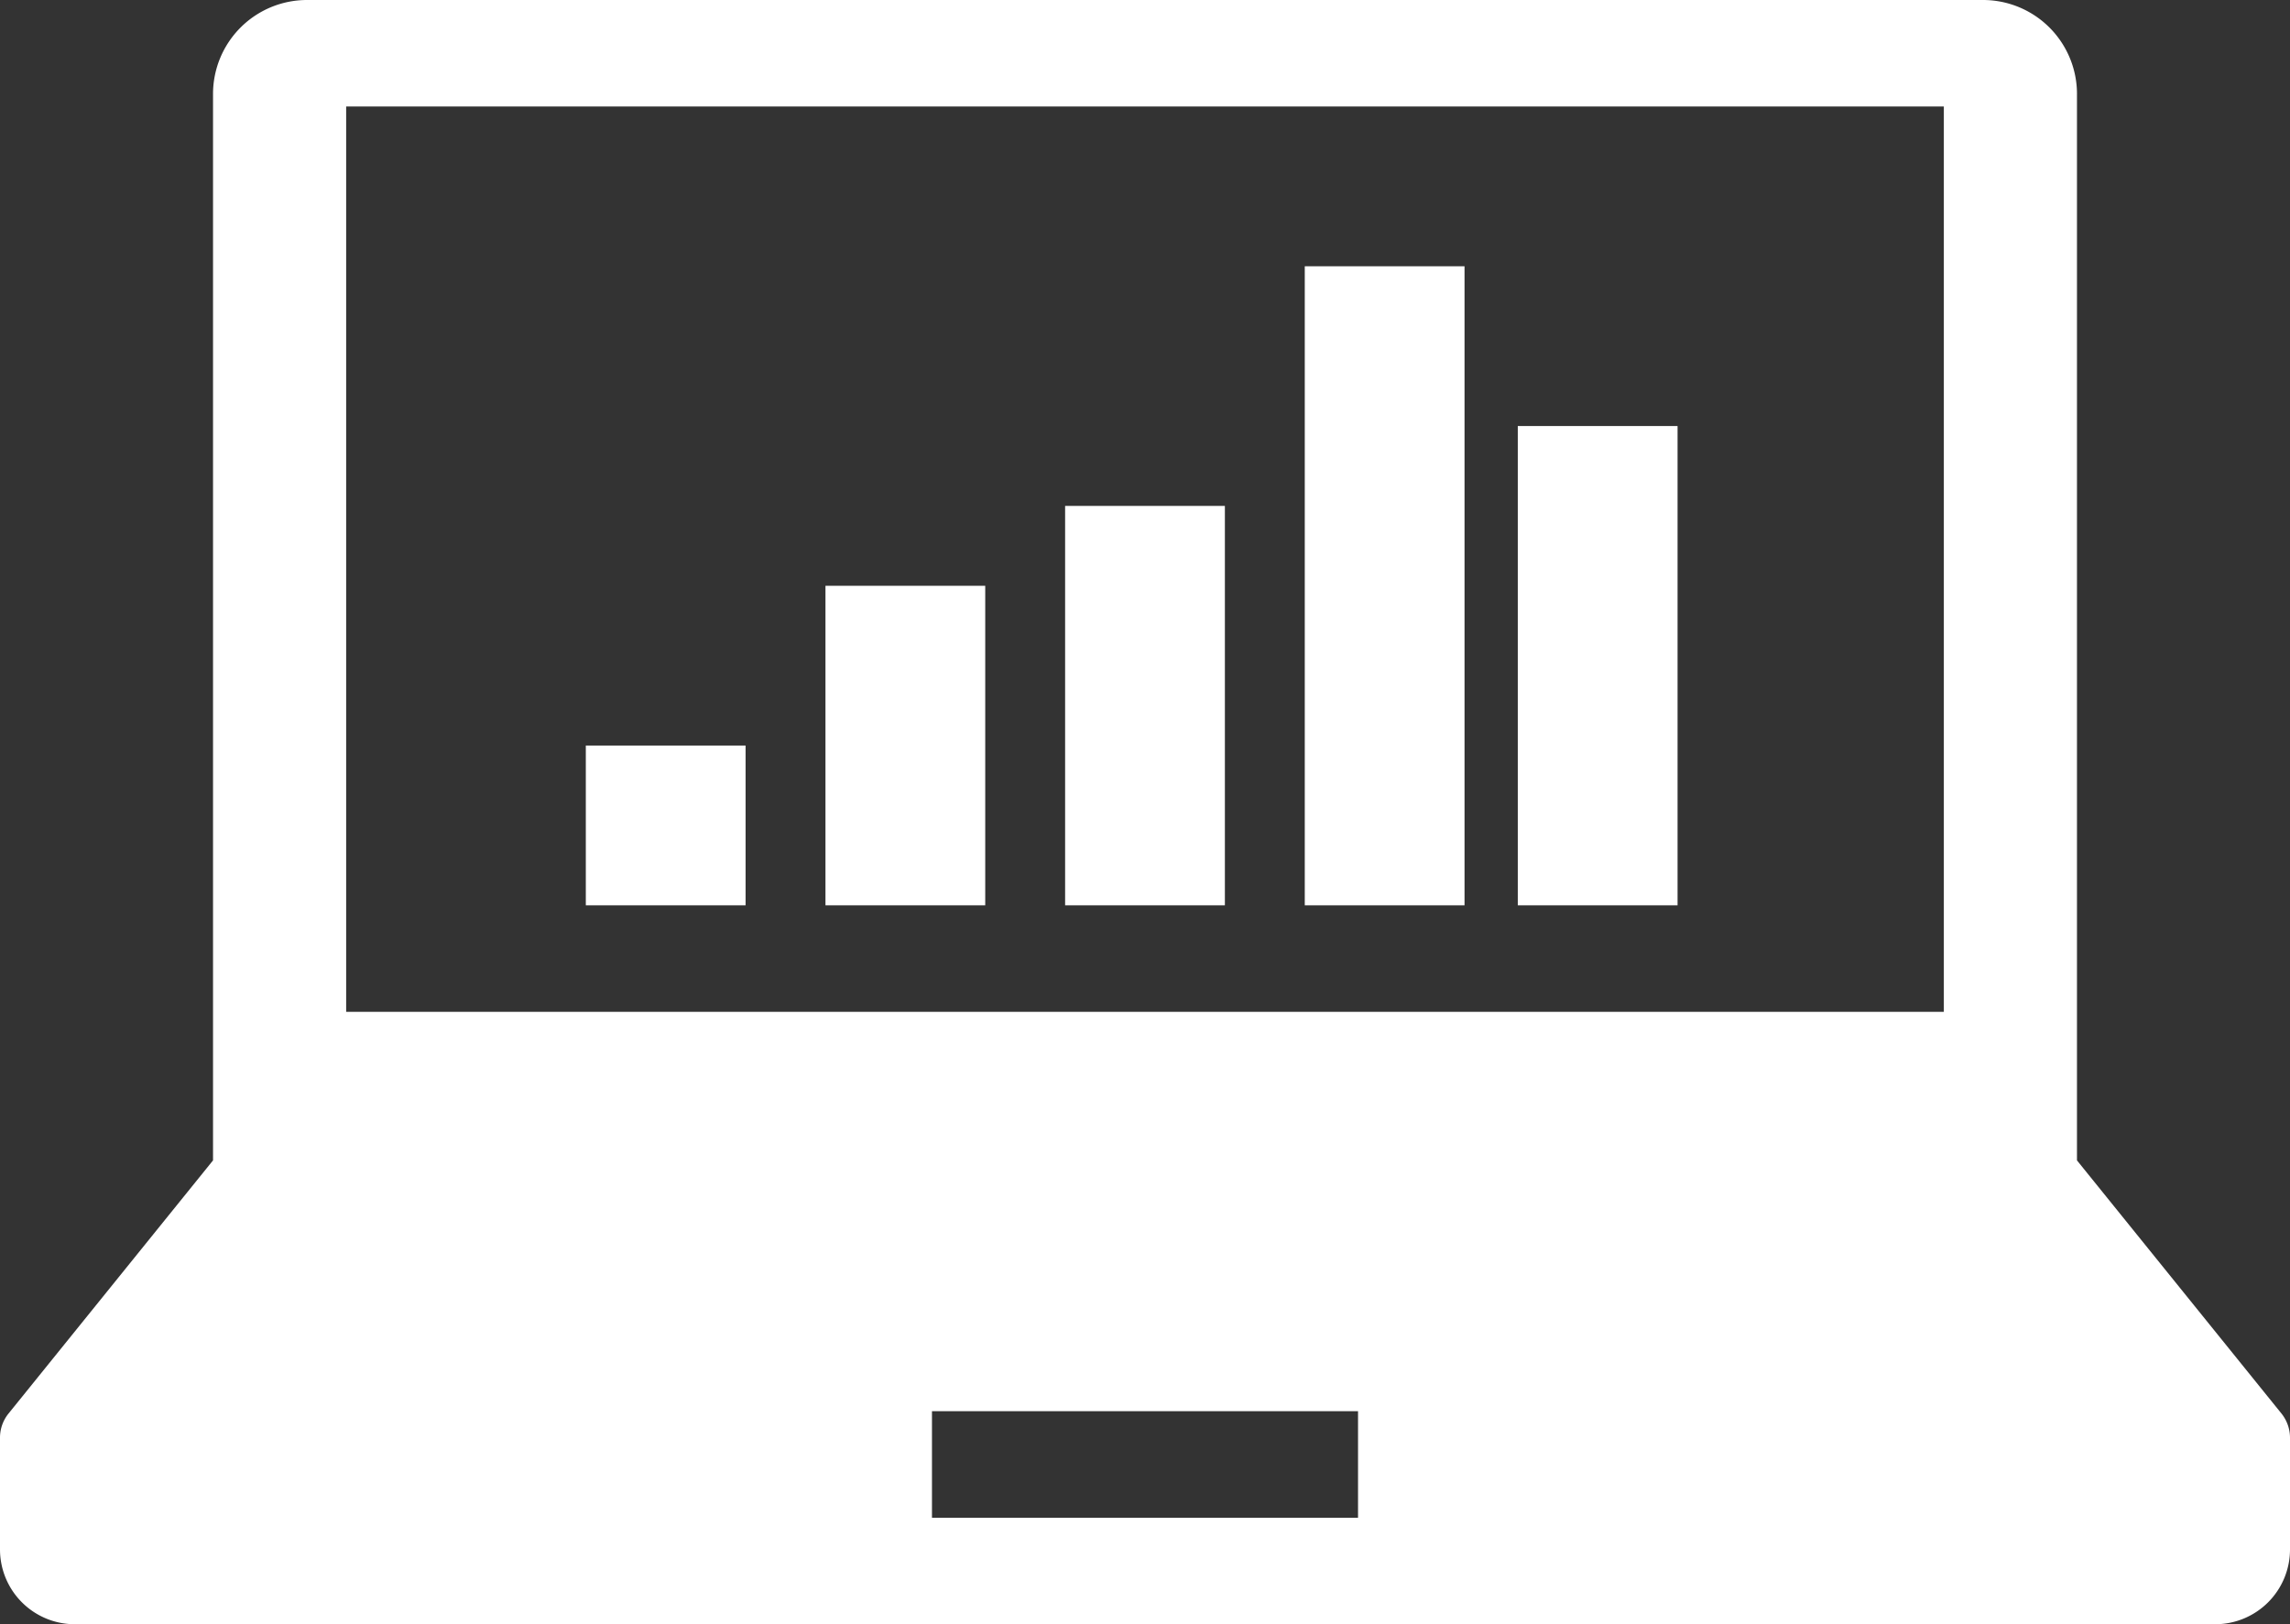
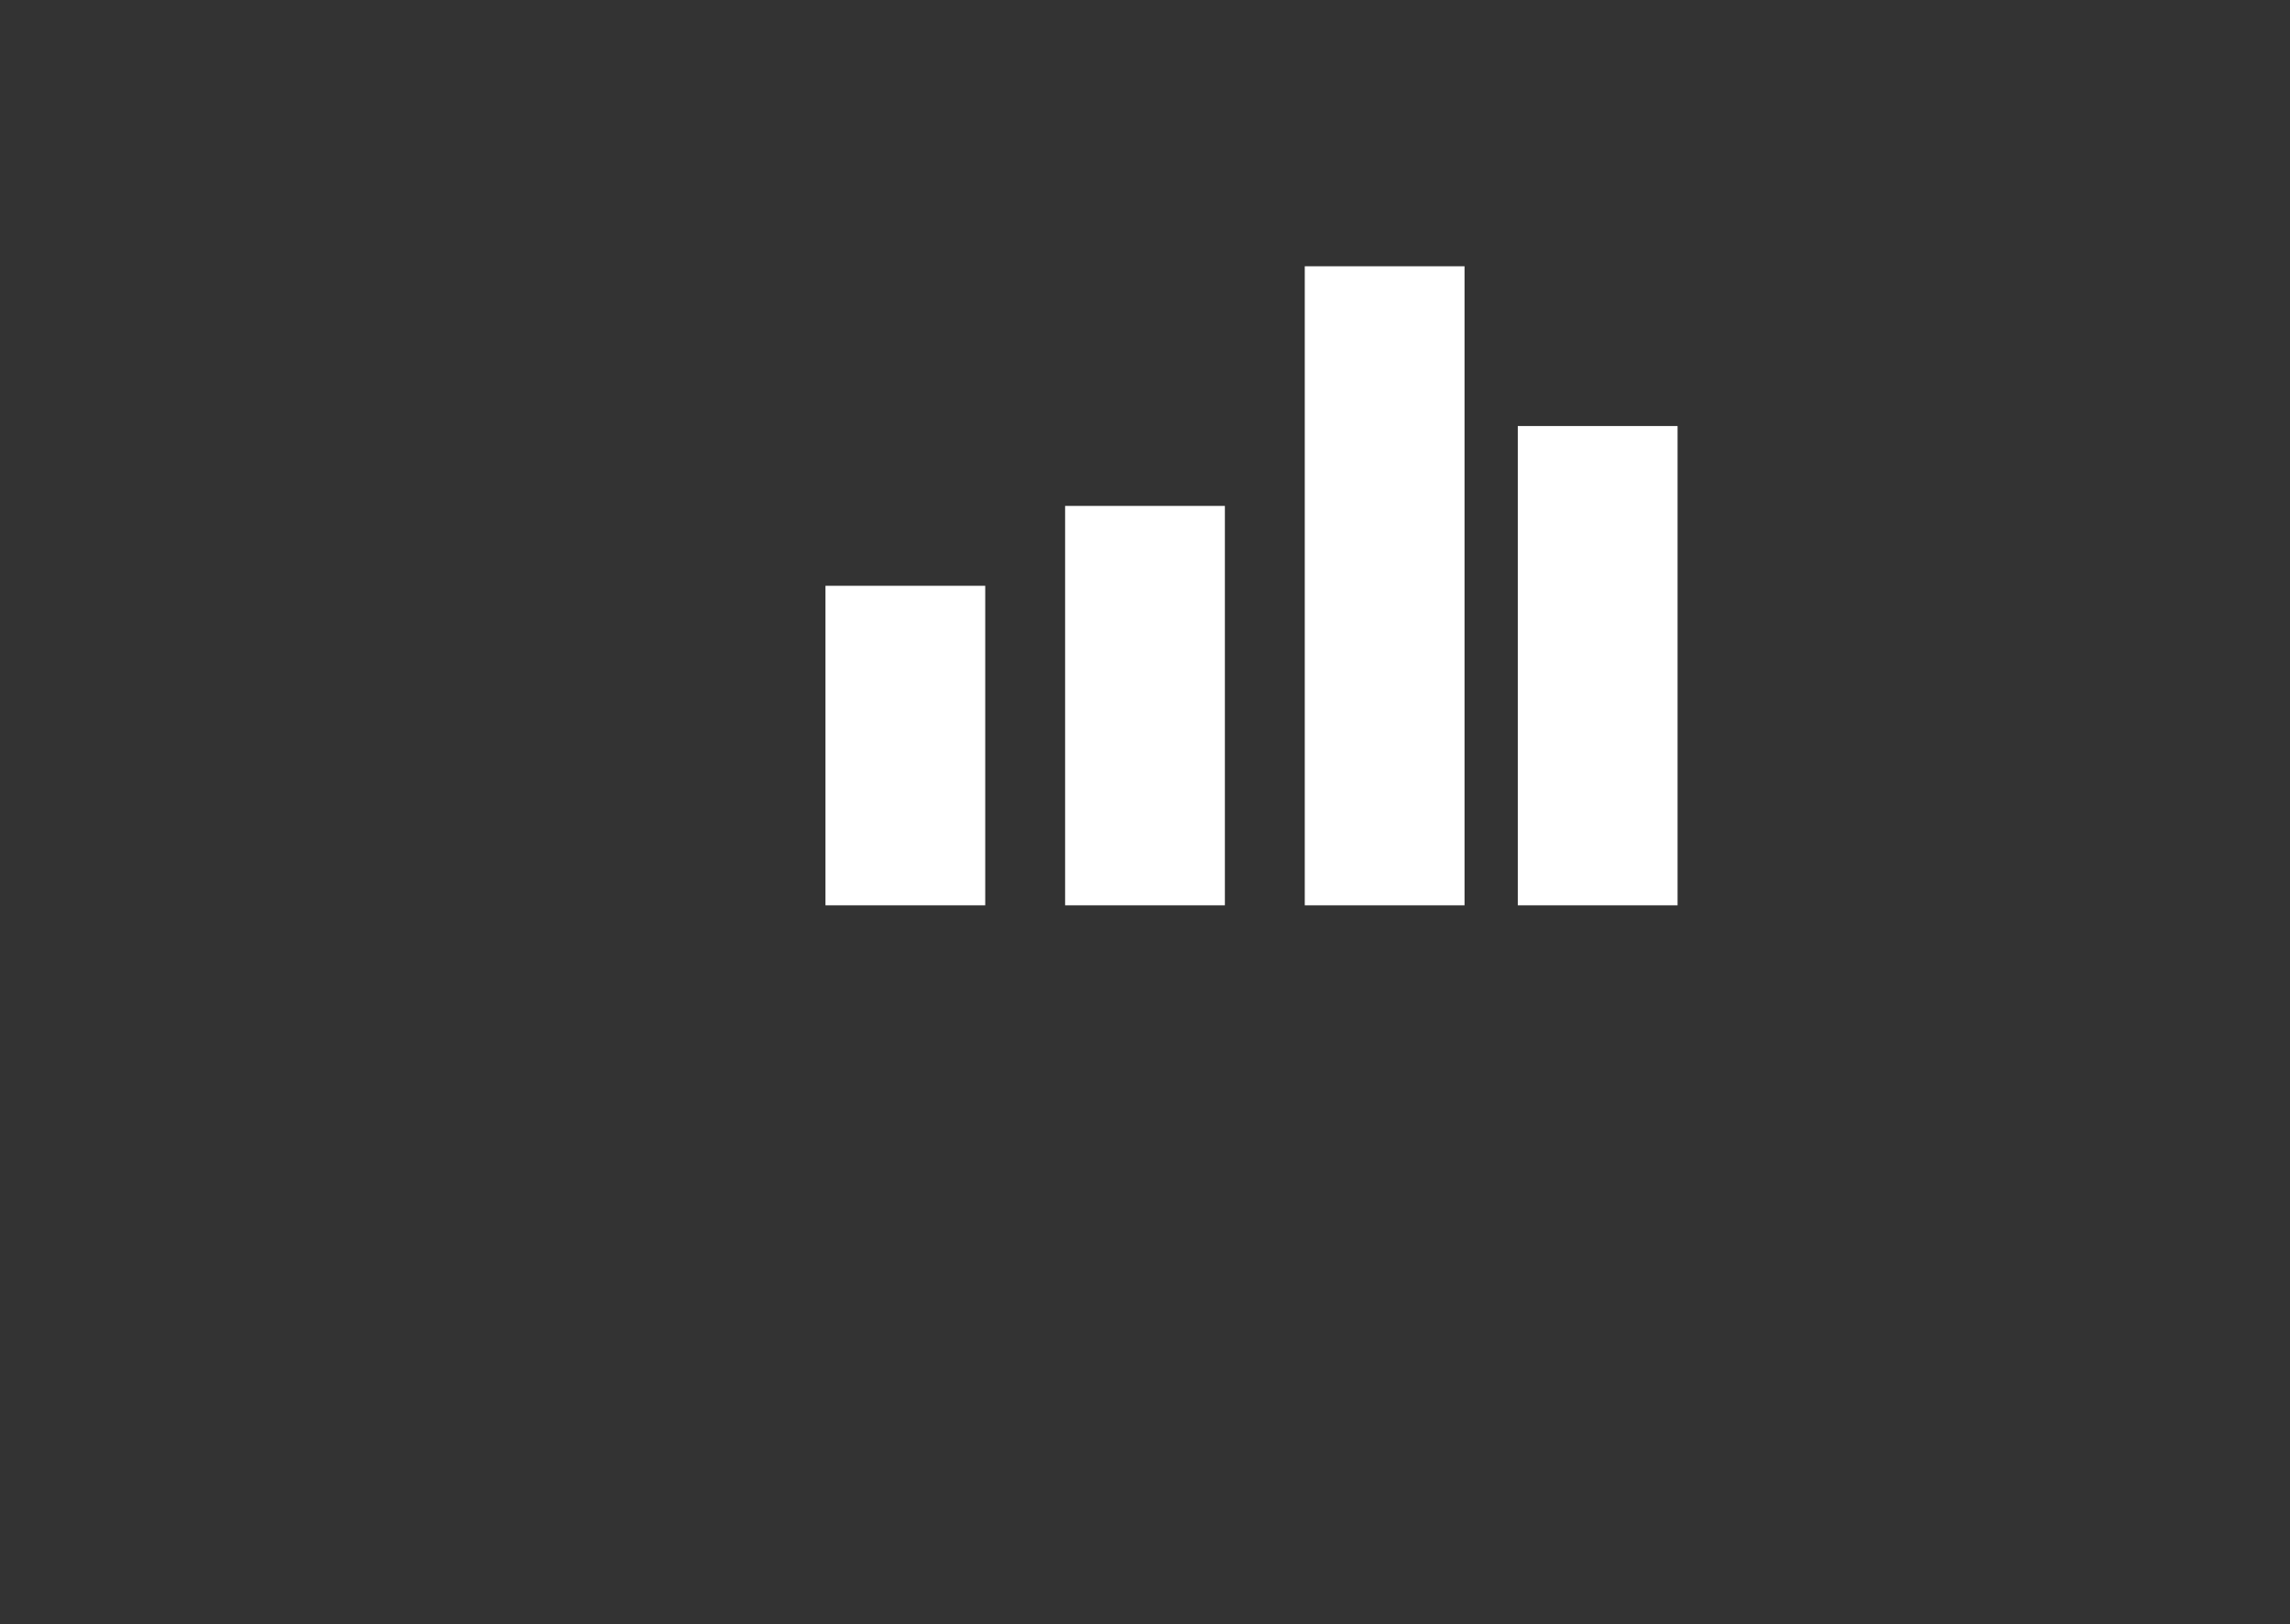
<svg xmlns="http://www.w3.org/2000/svg" id="5b16c0b4-0173-4201-a8a6-a3824d8612a0" data-name="レイヤー 1" viewBox="0 0 86 61">
  <rect x="0" y="0" width="86" height="61" fill="#333333" stroke="none" />
  <defs>
    <style>.b543203b-5d70-4016-9f4d-7b3038ae7522{fill:#fff;}</style>
  </defs>
  <title>newgrad_ico_officework</title>
-   <path class="b543203b-5d70-4016-9f4d-7b3038ae7522" d="M85.69,53.1,78,43.58v-40A3.53,3.53,0,0,0,74.47,0H11.53A3.53,3.53,0,0,0,8,3.53V43.58L.31,53.1A1.44,1.44,0,0,0,0,54v4.2A2.81,2.81,0,0,0,2.81,61H83.19A2.81,2.81,0,0,0,86,58.19V54A1.46,1.46,0,0,0,85.69,53.1ZM13,4H73V38H13ZM51,57H35V53H51Z" />
-   <rect class="b543203b-5d70-4016-9f4d-7b3038ae7522" x="22" y="28" width="6" height="6" />
  <rect class="b543203b-5d70-4016-9f4d-7b3038ae7522" x="31" y="22" width="6" height="12" />
  <rect class="b543203b-5d70-4016-9f4d-7b3038ae7522" x="40" y="19" width="6" height="15" />
  <rect class="b543203b-5d70-4016-9f4d-7b3038ae7522" x="49" y="10" width="6" height="24" />
  <rect class="b543203b-5d70-4016-9f4d-7b3038ae7522" x="57" y="16" width="6" height="18" />
</svg>